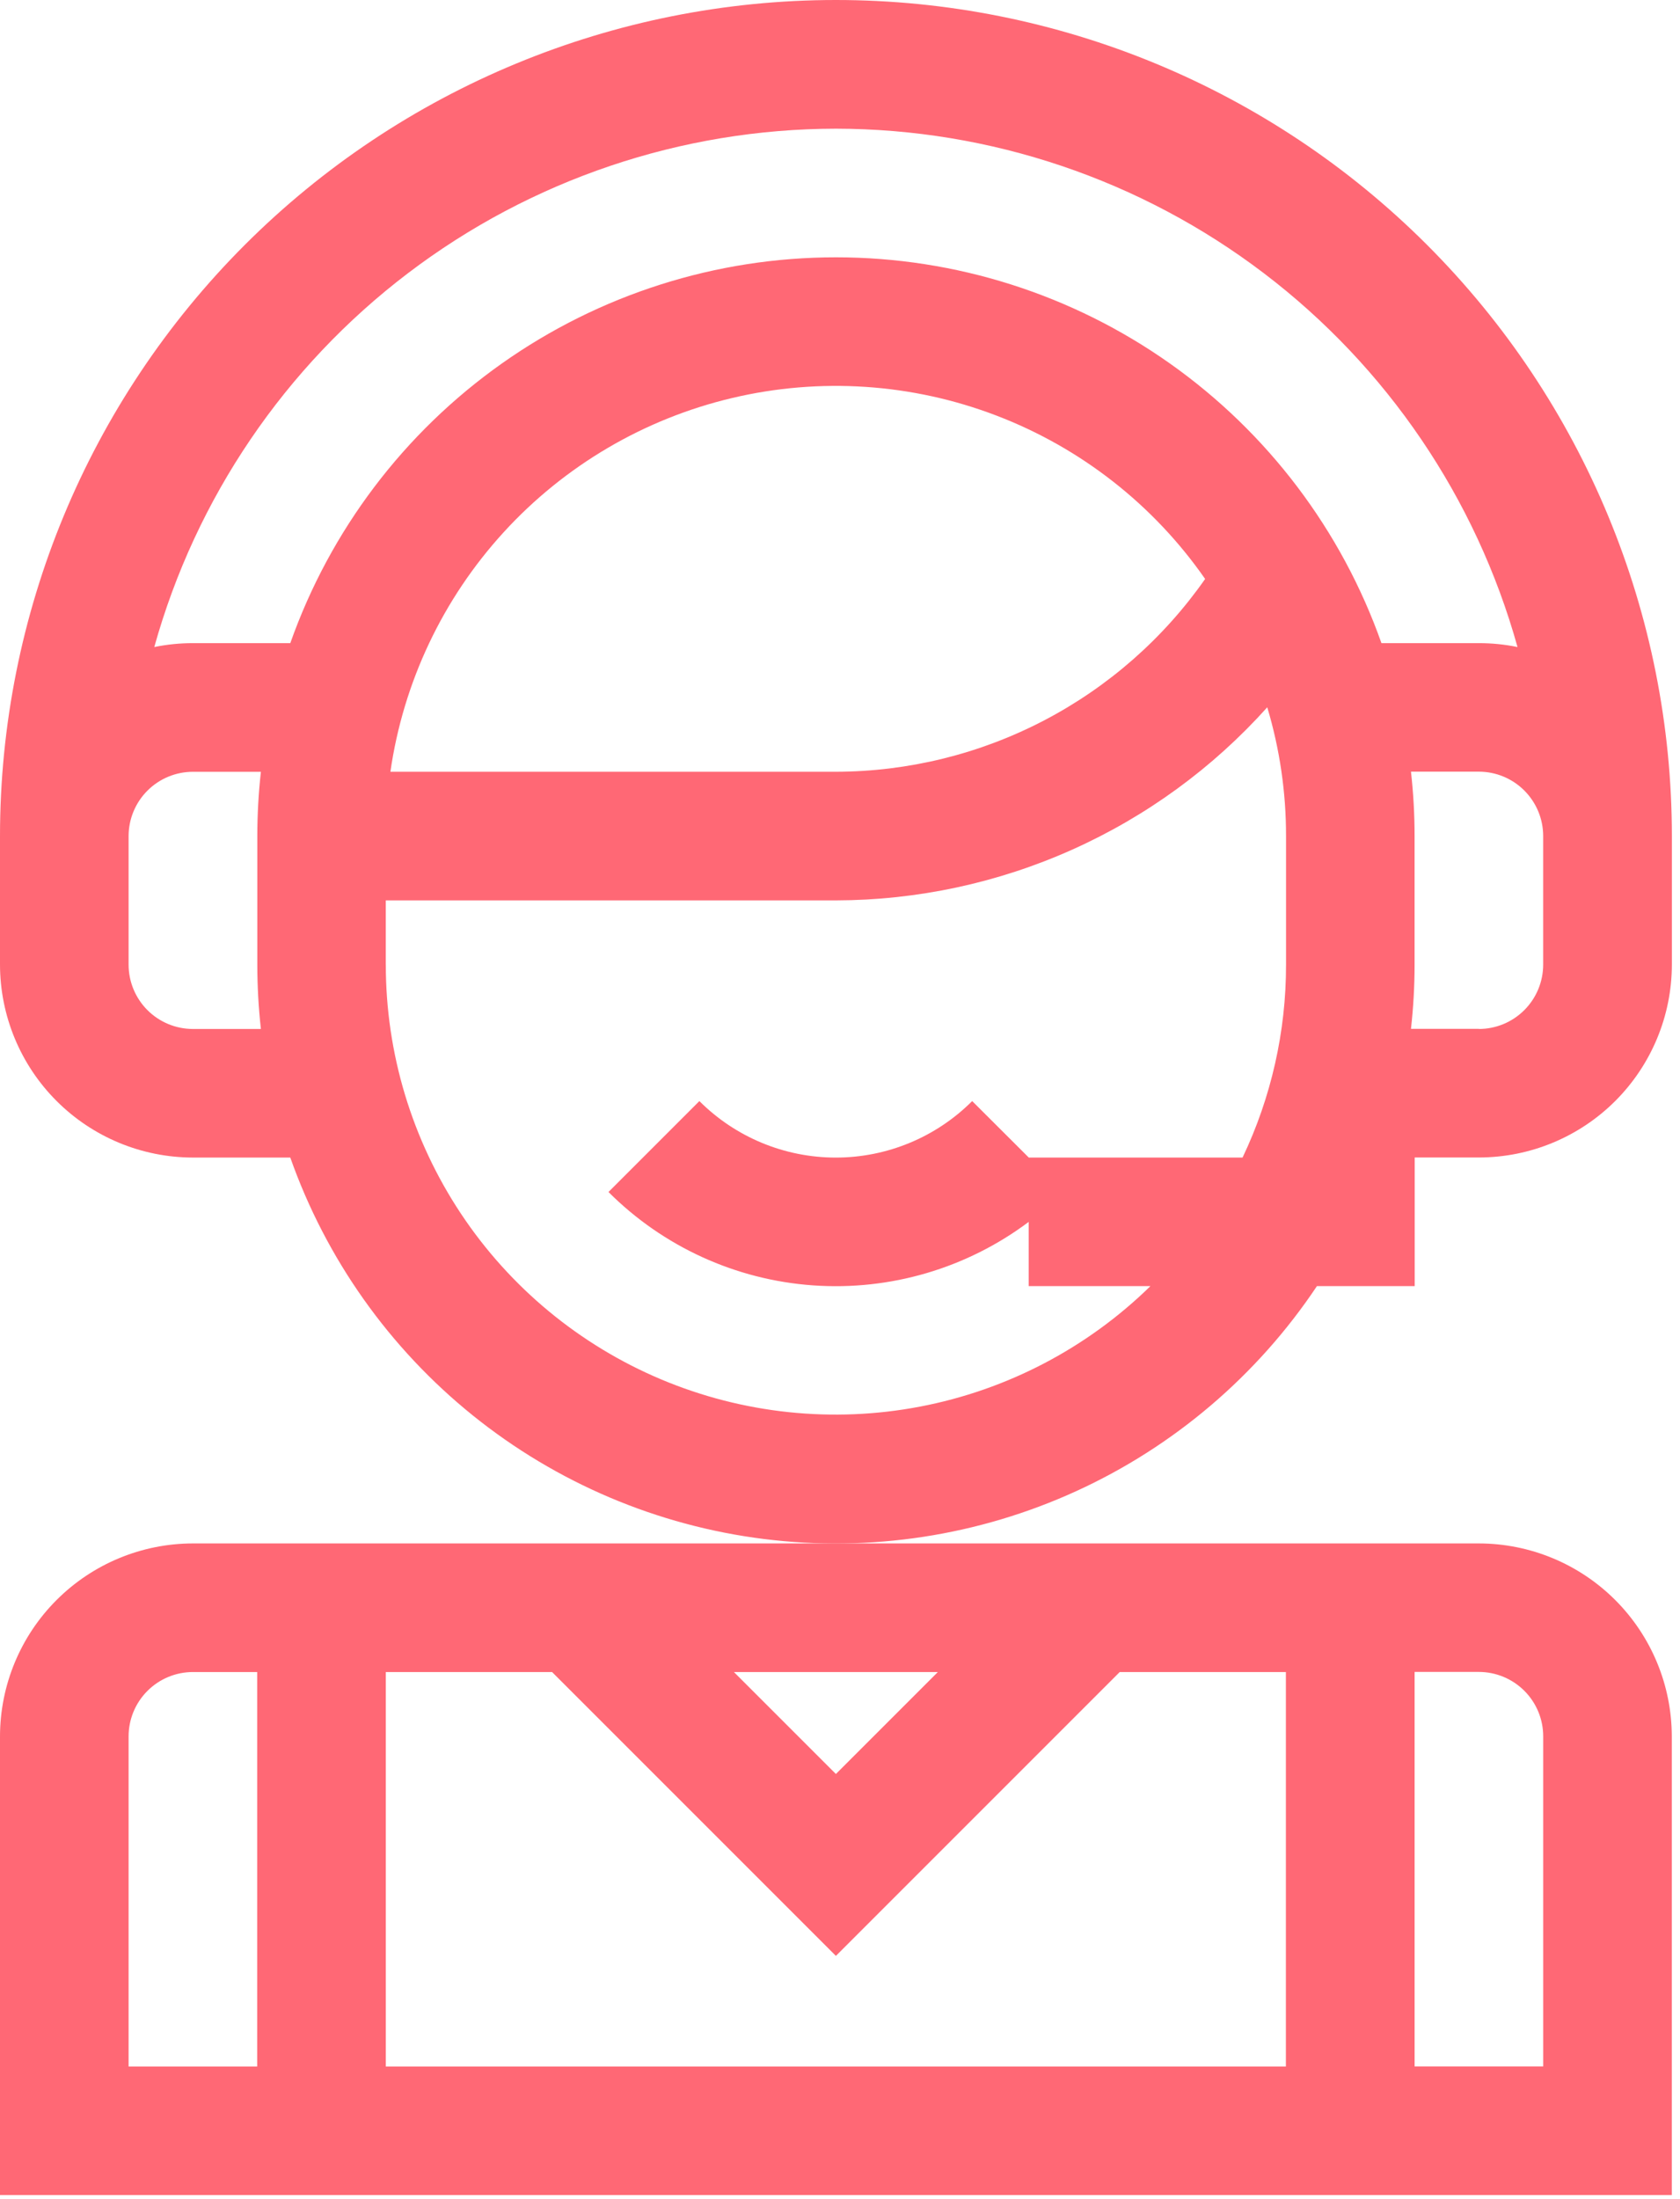
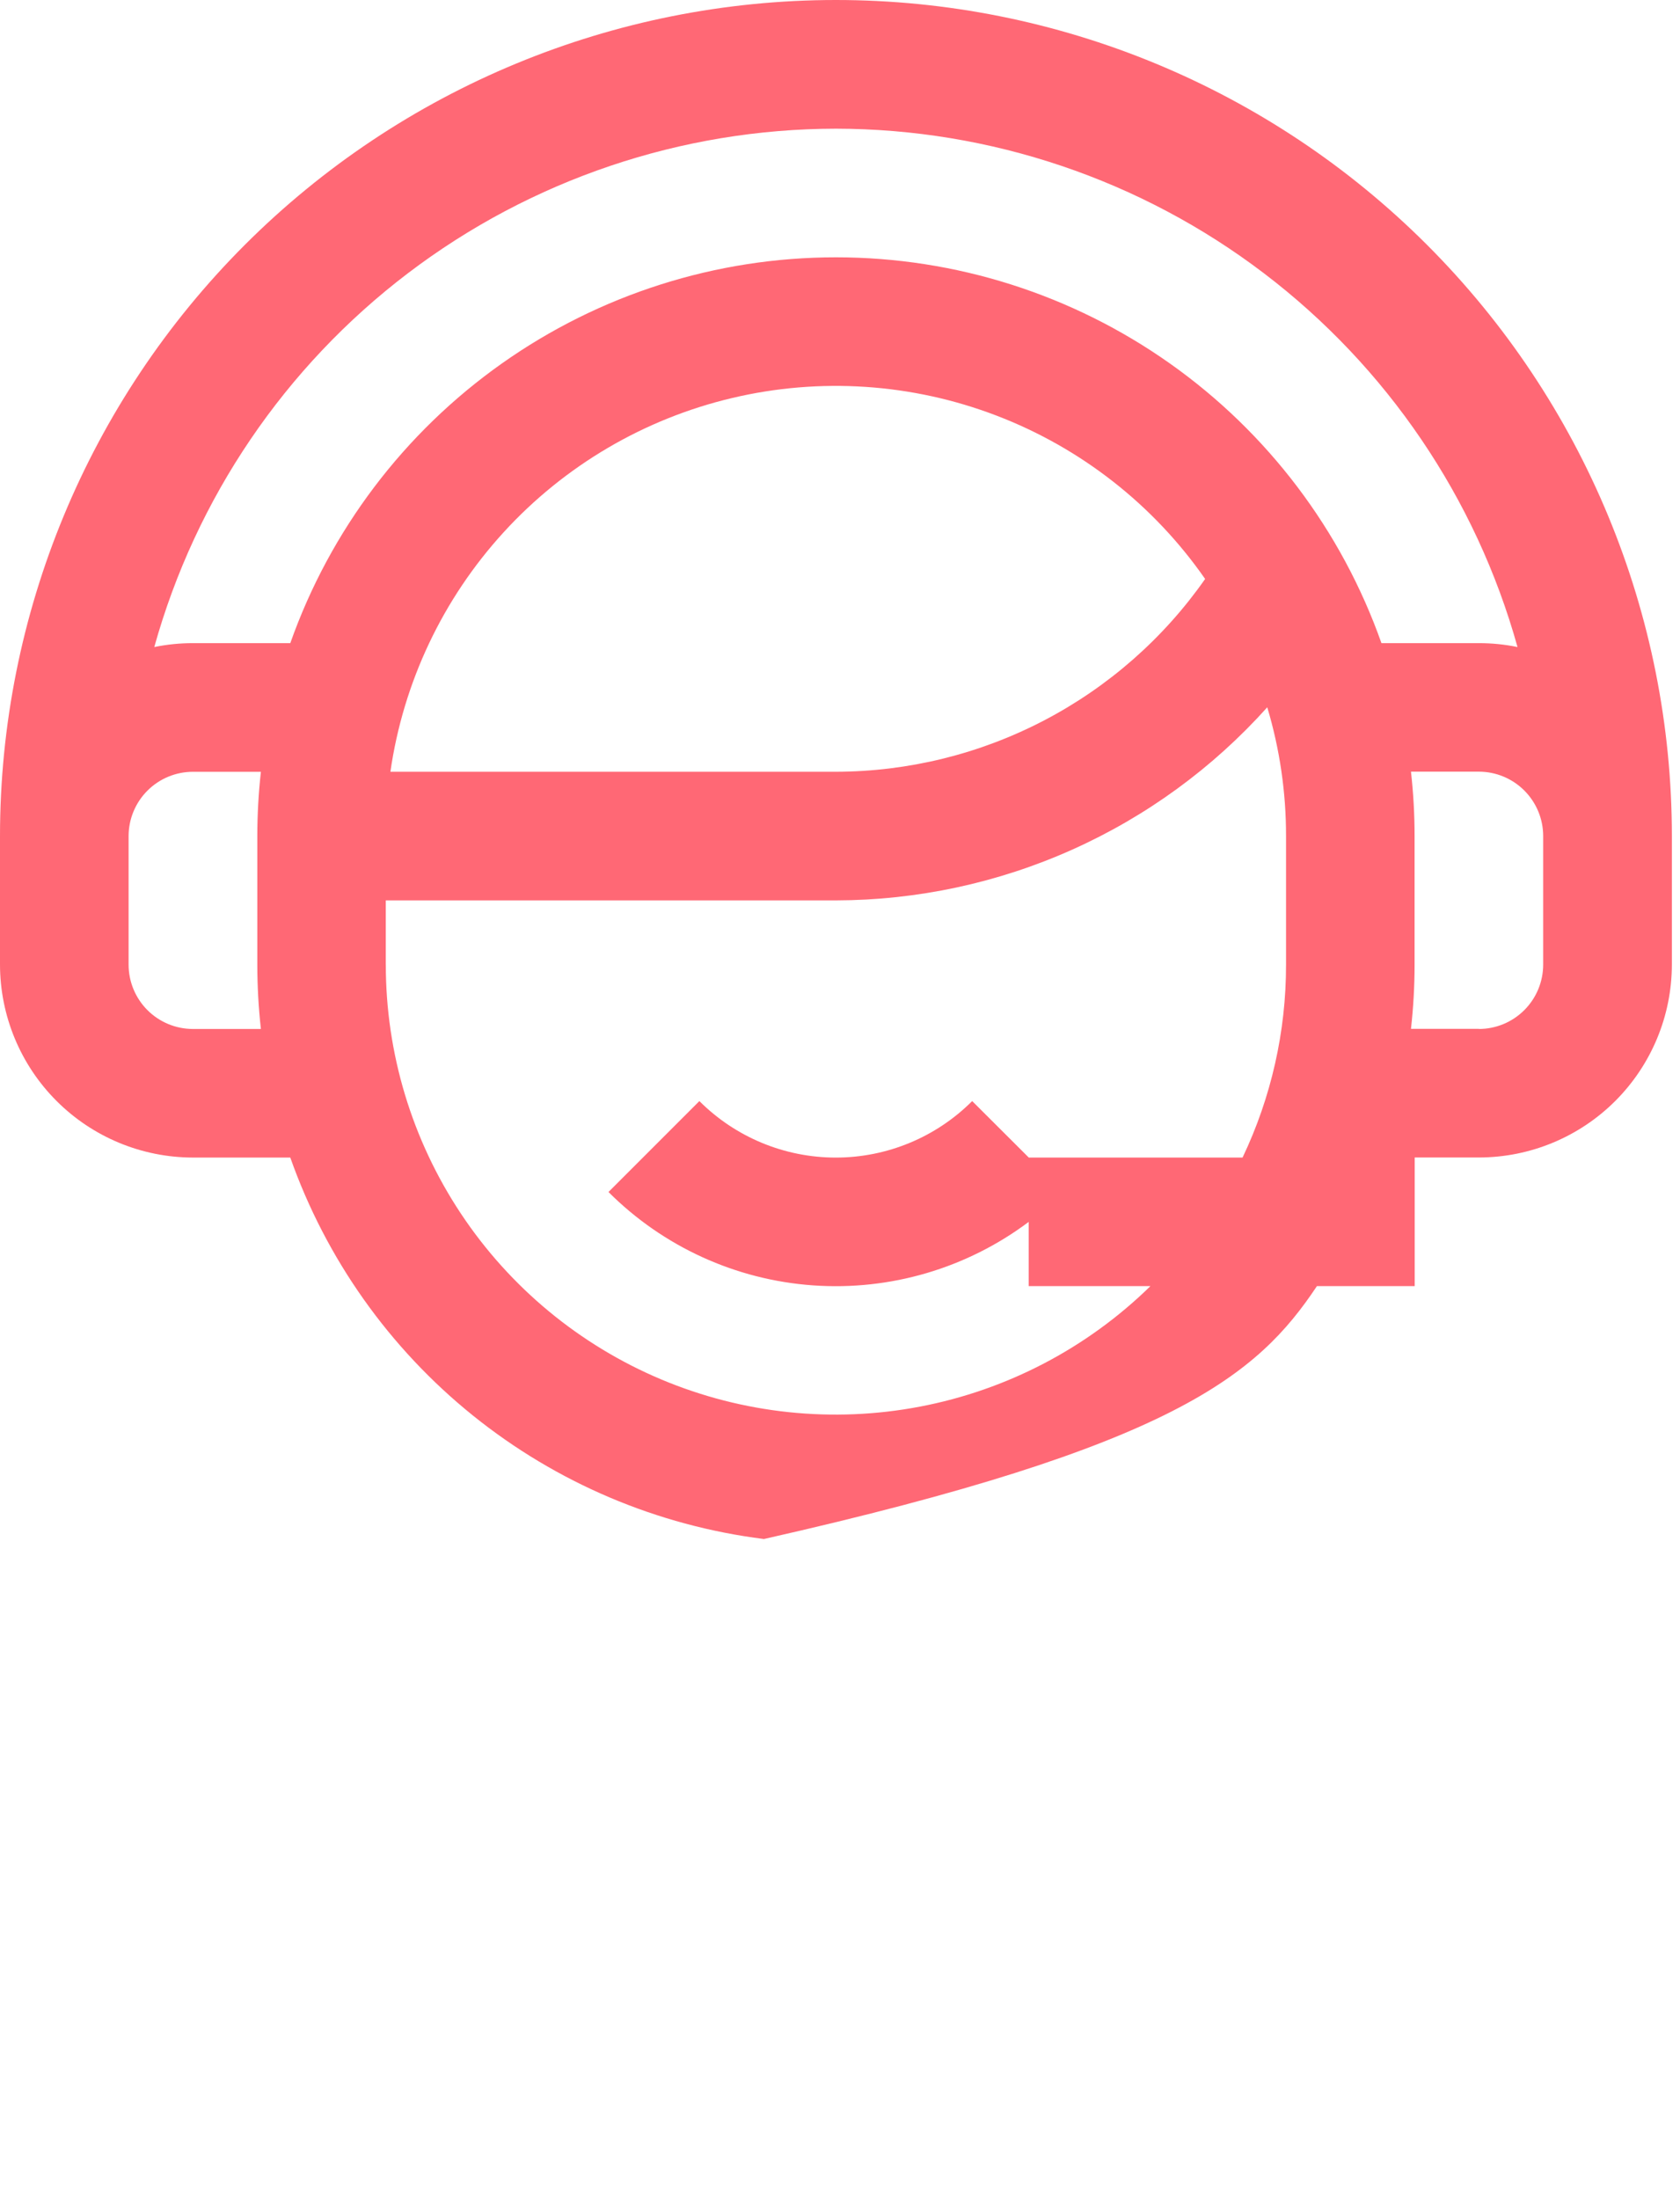
<svg xmlns="http://www.w3.org/2000/svg" width="68" height="89" viewBox="0 0 68 89" fill="none">
-   <path d="M-3.05176e-05 70.273V88.838H67.668V70.273C67.665 68.203 66.841 66.219 65.378 64.756C63.914 63.292 61.93 62.469 59.86 62.466H7.807C5.737 62.469 3.753 63.292 2.29 64.756C0.826 66.219 0.003 68.203 -3.05176e-05 70.273H-3.05176e-05ZM5.205 70.273C5.206 69.583 5.48 68.922 5.968 68.434C6.456 67.946 7.117 67.672 7.807 67.671H10.41V83.637H5.205V70.273ZM15.616 67.671H22.346L33.834 79.159L45.322 67.671H52.048V83.637H15.616V67.671ZM62.463 70.273V83.633H57.258V67.667H59.86C60.551 67.668 61.213 67.943 61.701 68.432C62.189 68.92 62.463 69.583 62.463 70.273ZM37.961 67.671L33.834 71.798L29.706 67.671H37.961Z" fill="#FF6875" />
-   <path d="M53.305 52.051H57.262V46.846H59.864C61.934 46.844 63.918 46.02 65.382 44.557C66.845 43.093 67.669 41.109 67.671 39.039V33.834C67.671 24.861 64.106 16.255 57.76 9.909C51.415 3.564 42.808 -0 33.834 2.33902e-08C24.861 0 16.255 3.565 9.909 9.911C3.564 16.257 -0 24.863 2.33902e-08 33.837L2.33902e-08 39.042C0.003 41.111 0.826 43.096 2.29 44.559C3.753 46.023 5.737 46.846 7.807 46.849H11.75C13.197 50.948 15.757 54.563 19.143 57.29C22.529 60.017 26.607 61.747 30.921 62.287C35.234 62.827 39.613 62.155 43.566 60.348C47.52 58.54 50.892 55.667 53.305 52.051ZM59.864 41.64H57.111C57.208 40.776 57.257 39.907 57.257 39.038V33.833C57.257 32.964 57.208 32.095 57.111 31.231H59.859C60.549 31.232 61.21 31.506 61.698 31.994C62.186 32.482 62.461 33.143 62.462 33.833V39.038C62.462 39.729 62.188 40.391 61.7 40.88C61.212 41.369 60.55 41.644 59.859 41.645L59.864 41.64ZM33.834 5.208C40.092 5.216 46.175 7.271 51.156 11.058C56.137 14.846 59.743 20.159 61.423 26.187C60.909 26.082 60.385 26.029 59.86 26.03H55.916C54.302 21.463 51.311 17.509 47.356 14.713C43.401 11.916 38.677 10.414 33.833 10.414C28.989 10.414 24.265 11.916 20.31 14.713C16.355 17.509 13.364 21.463 11.75 26.03H7.807C7.282 26.029 6.759 26.082 6.245 26.187C7.925 20.159 11.53 14.846 16.512 11.058C21.493 7.271 27.576 5.216 33.834 5.208ZM48.779 23.432C47.097 25.836 44.86 27.8 42.259 29.158C39.658 30.516 36.768 31.228 33.834 31.235H15.802C16.323 27.616 17.921 24.238 20.388 21.54C22.855 18.842 26.077 16.949 29.635 16.108C33.192 15.266 36.921 15.514 40.335 16.821C43.75 18.127 46.692 20.431 48.779 23.432ZM7.807 41.645C7.117 41.644 6.456 41.37 5.968 40.882C5.48 40.394 5.206 39.733 5.205 39.043V33.838C5.206 33.148 5.48 32.487 5.968 31.999C6.456 31.511 7.117 31.237 7.807 31.236H10.56C10.464 32.1 10.415 32.969 10.415 33.838V39.043C10.415 39.913 10.464 40.781 10.56 41.645H7.807ZM15.614 39.043V36.441H33.834C37.129 36.434 40.387 35.736 43.395 34.389C46.403 33.043 49.094 31.079 51.294 28.626C51.8 30.317 52.056 32.072 52.054 33.837V39.042C52.057 41.743 51.456 44.41 50.294 46.849H41.641L39.35 44.563C37.886 46.028 35.9 46.85 33.829 46.85C31.759 46.85 29.773 46.028 28.308 44.563L24.629 48.243C26.843 50.458 29.783 51.8 32.907 52.022C36.032 52.244 39.131 51.332 41.637 49.453V52.051H46.566C44.004 54.56 40.759 56.257 37.237 56.929C33.715 57.602 30.073 57.219 26.768 55.83C23.463 54.44 20.641 52.106 18.657 49.12C16.673 46.133 15.615 42.627 15.616 39.042L15.614 39.043Z" fill="#FF6875" />
+   <path d="M53.305 52.051H57.262V46.846H59.864C61.934 46.844 63.918 46.02 65.382 44.557C66.845 43.093 67.669 41.109 67.671 39.039V33.834C67.671 24.861 64.106 16.255 57.76 9.909C51.415 3.564 42.808 -0 33.834 2.33902e-08C24.861 0 16.255 3.565 9.909 9.911C3.564 16.257 -0 24.863 2.33902e-08 33.837L2.33902e-08 39.042C0.003 41.111 0.826 43.096 2.29 44.559C3.753 46.023 5.737 46.846 7.807 46.849H11.75C13.197 50.948 15.757 54.563 19.143 57.29C22.529 60.017 26.607 61.747 30.921 62.287C47.52 58.54 50.892 55.667 53.305 52.051ZM59.864 41.64H57.111C57.208 40.776 57.257 39.907 57.257 39.038V33.833C57.257 32.964 57.208 32.095 57.111 31.231H59.859C60.549 31.232 61.21 31.506 61.698 31.994C62.186 32.482 62.461 33.143 62.462 33.833V39.038C62.462 39.729 62.188 40.391 61.7 40.88C61.212 41.369 60.55 41.644 59.859 41.645L59.864 41.64ZM33.834 5.208C40.092 5.216 46.175 7.271 51.156 11.058C56.137 14.846 59.743 20.159 61.423 26.187C60.909 26.082 60.385 26.029 59.86 26.03H55.916C54.302 21.463 51.311 17.509 47.356 14.713C43.401 11.916 38.677 10.414 33.833 10.414C28.989 10.414 24.265 11.916 20.31 14.713C16.355 17.509 13.364 21.463 11.75 26.03H7.807C7.282 26.029 6.759 26.082 6.245 26.187C7.925 20.159 11.53 14.846 16.512 11.058C21.493 7.271 27.576 5.216 33.834 5.208ZM48.779 23.432C47.097 25.836 44.86 27.8 42.259 29.158C39.658 30.516 36.768 31.228 33.834 31.235H15.802C16.323 27.616 17.921 24.238 20.388 21.54C22.855 18.842 26.077 16.949 29.635 16.108C33.192 15.266 36.921 15.514 40.335 16.821C43.75 18.127 46.692 20.431 48.779 23.432ZM7.807 41.645C7.117 41.644 6.456 41.37 5.968 40.882C5.48 40.394 5.206 39.733 5.205 39.043V33.838C5.206 33.148 5.48 32.487 5.968 31.999C6.456 31.511 7.117 31.237 7.807 31.236H10.56C10.464 32.1 10.415 32.969 10.415 33.838V39.043C10.415 39.913 10.464 40.781 10.56 41.645H7.807ZM15.614 39.043V36.441H33.834C37.129 36.434 40.387 35.736 43.395 34.389C46.403 33.043 49.094 31.079 51.294 28.626C51.8 30.317 52.056 32.072 52.054 33.837V39.042C52.057 41.743 51.456 44.41 50.294 46.849H41.641L39.35 44.563C37.886 46.028 35.9 46.85 33.829 46.85C31.759 46.85 29.773 46.028 28.308 44.563L24.629 48.243C26.843 50.458 29.783 51.8 32.907 52.022C36.032 52.244 39.131 51.332 41.637 49.453V52.051H46.566C44.004 54.56 40.759 56.257 37.237 56.929C33.715 57.602 30.073 57.219 26.768 55.83C23.463 54.44 20.641 52.106 18.657 49.12C16.673 46.133 15.615 42.627 15.616 39.042L15.614 39.043Z" fill="#FF6875" />
</svg>